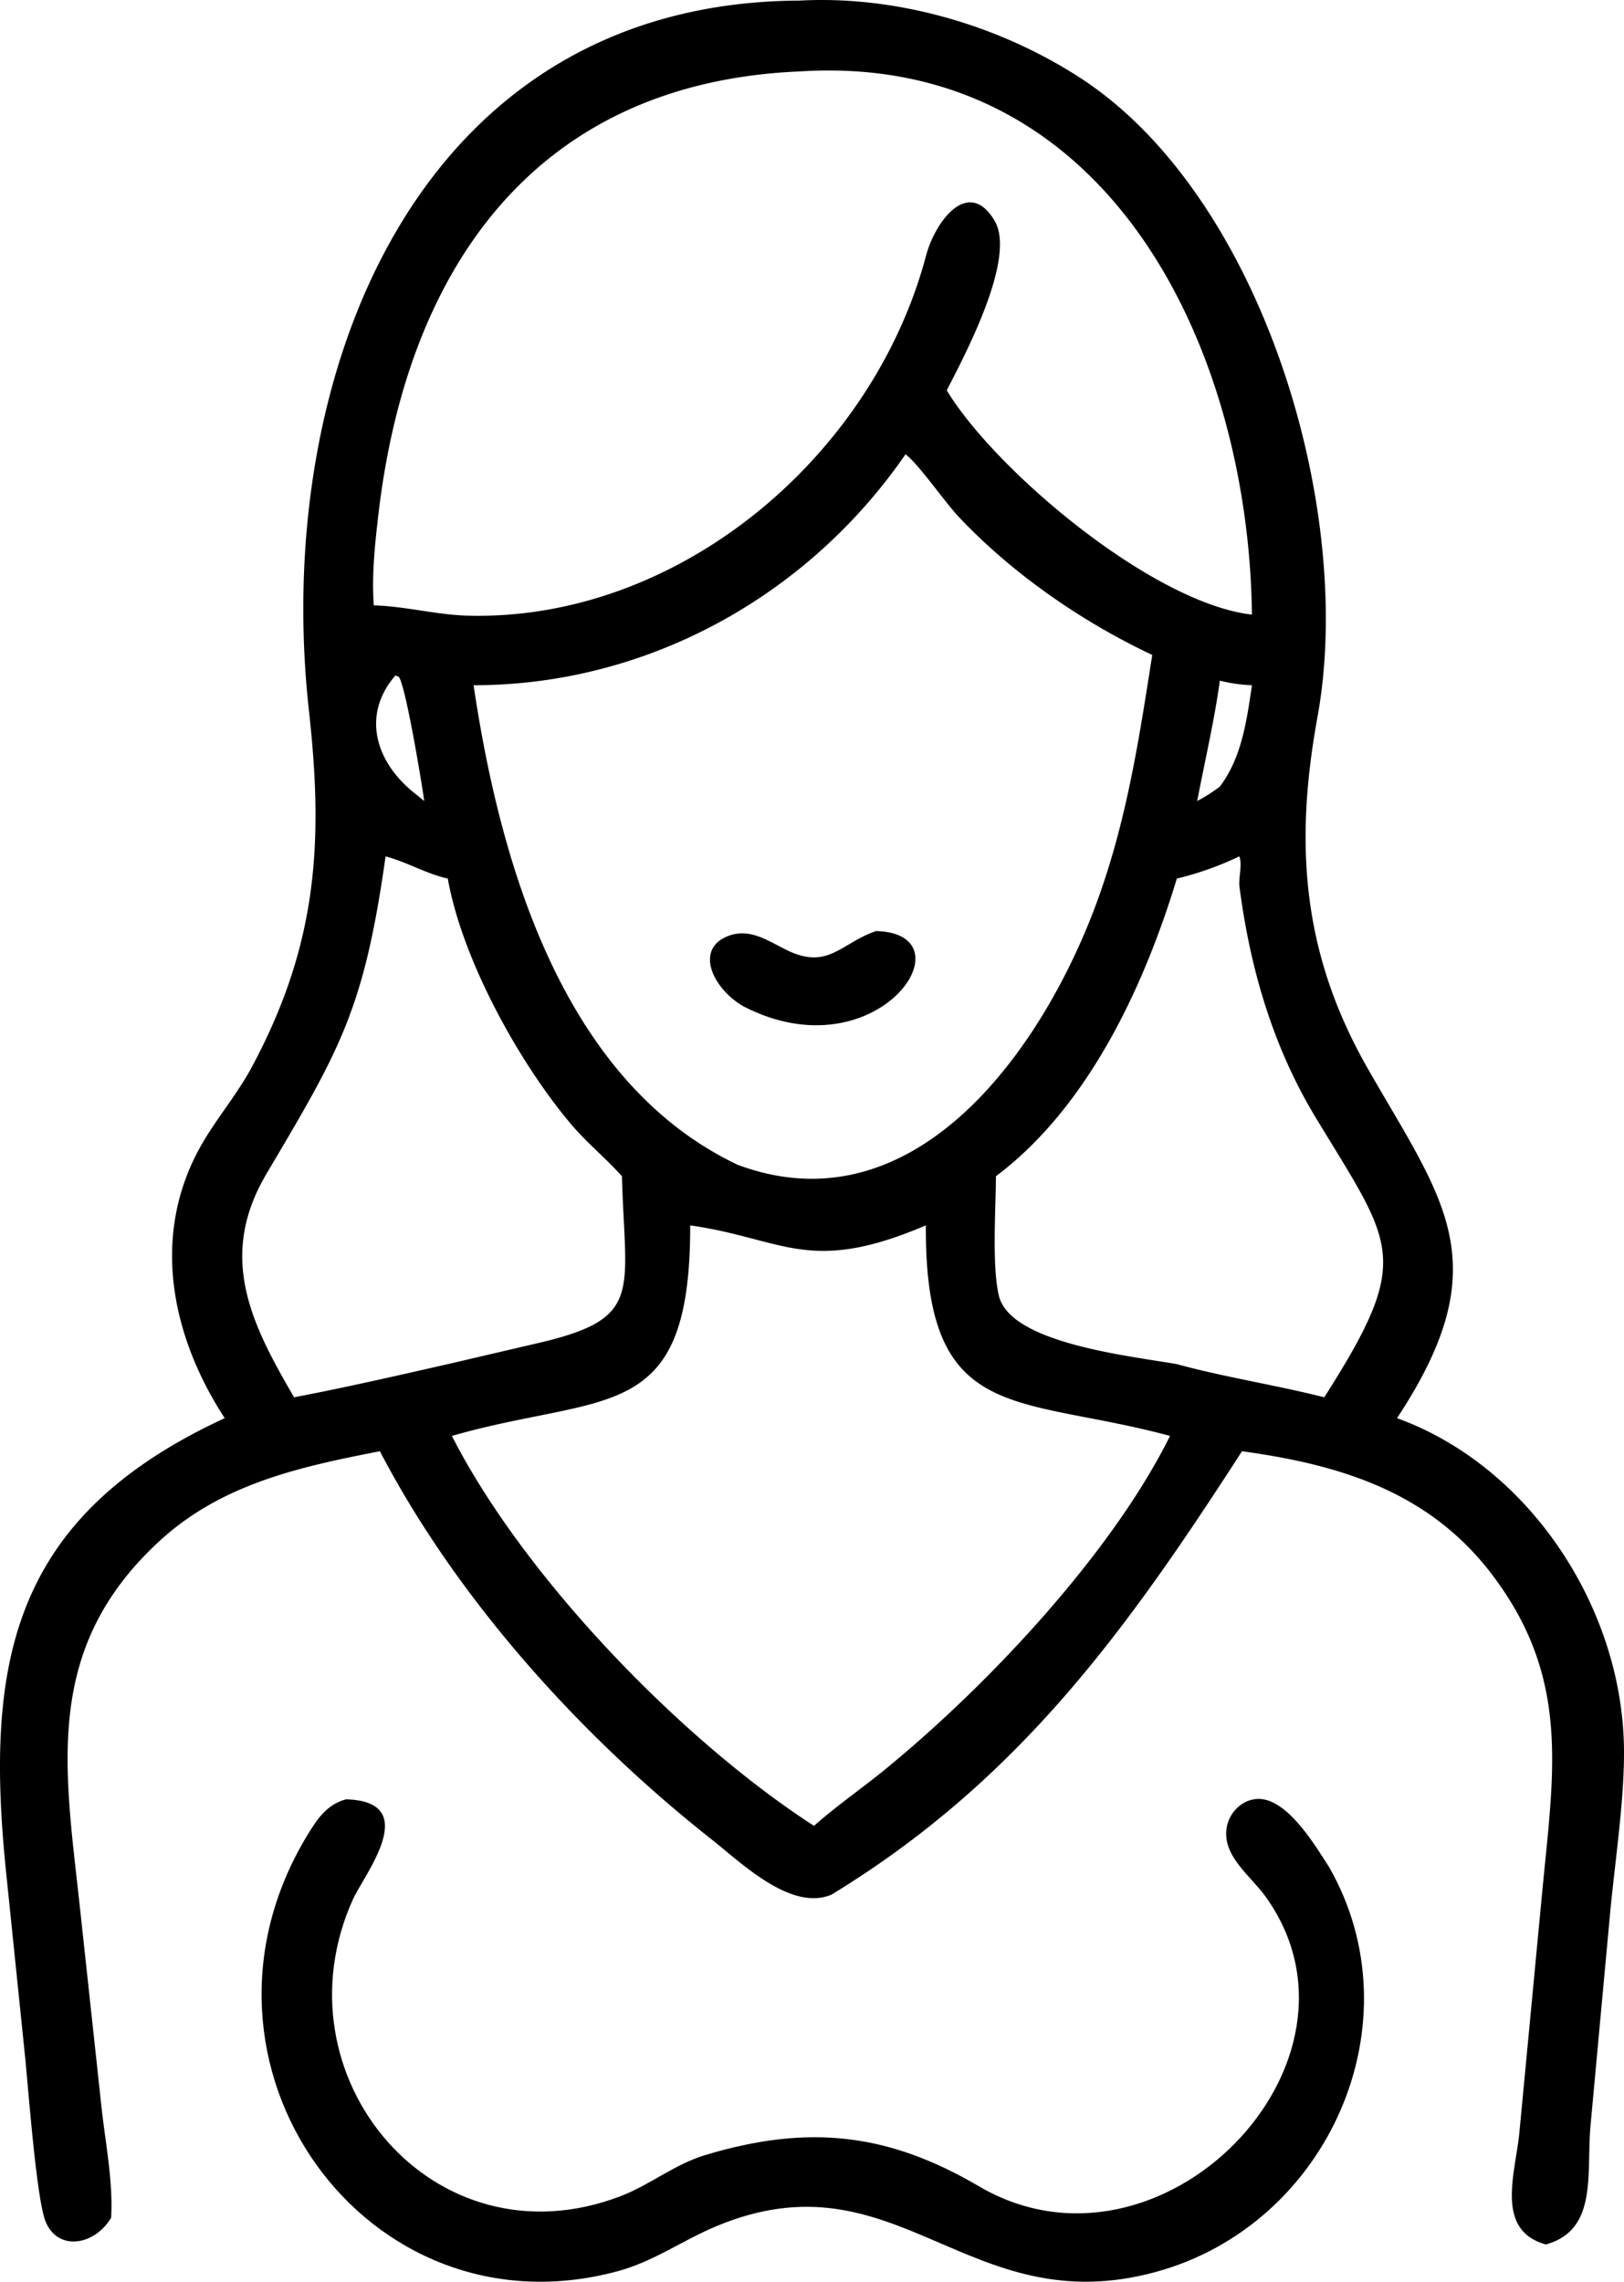
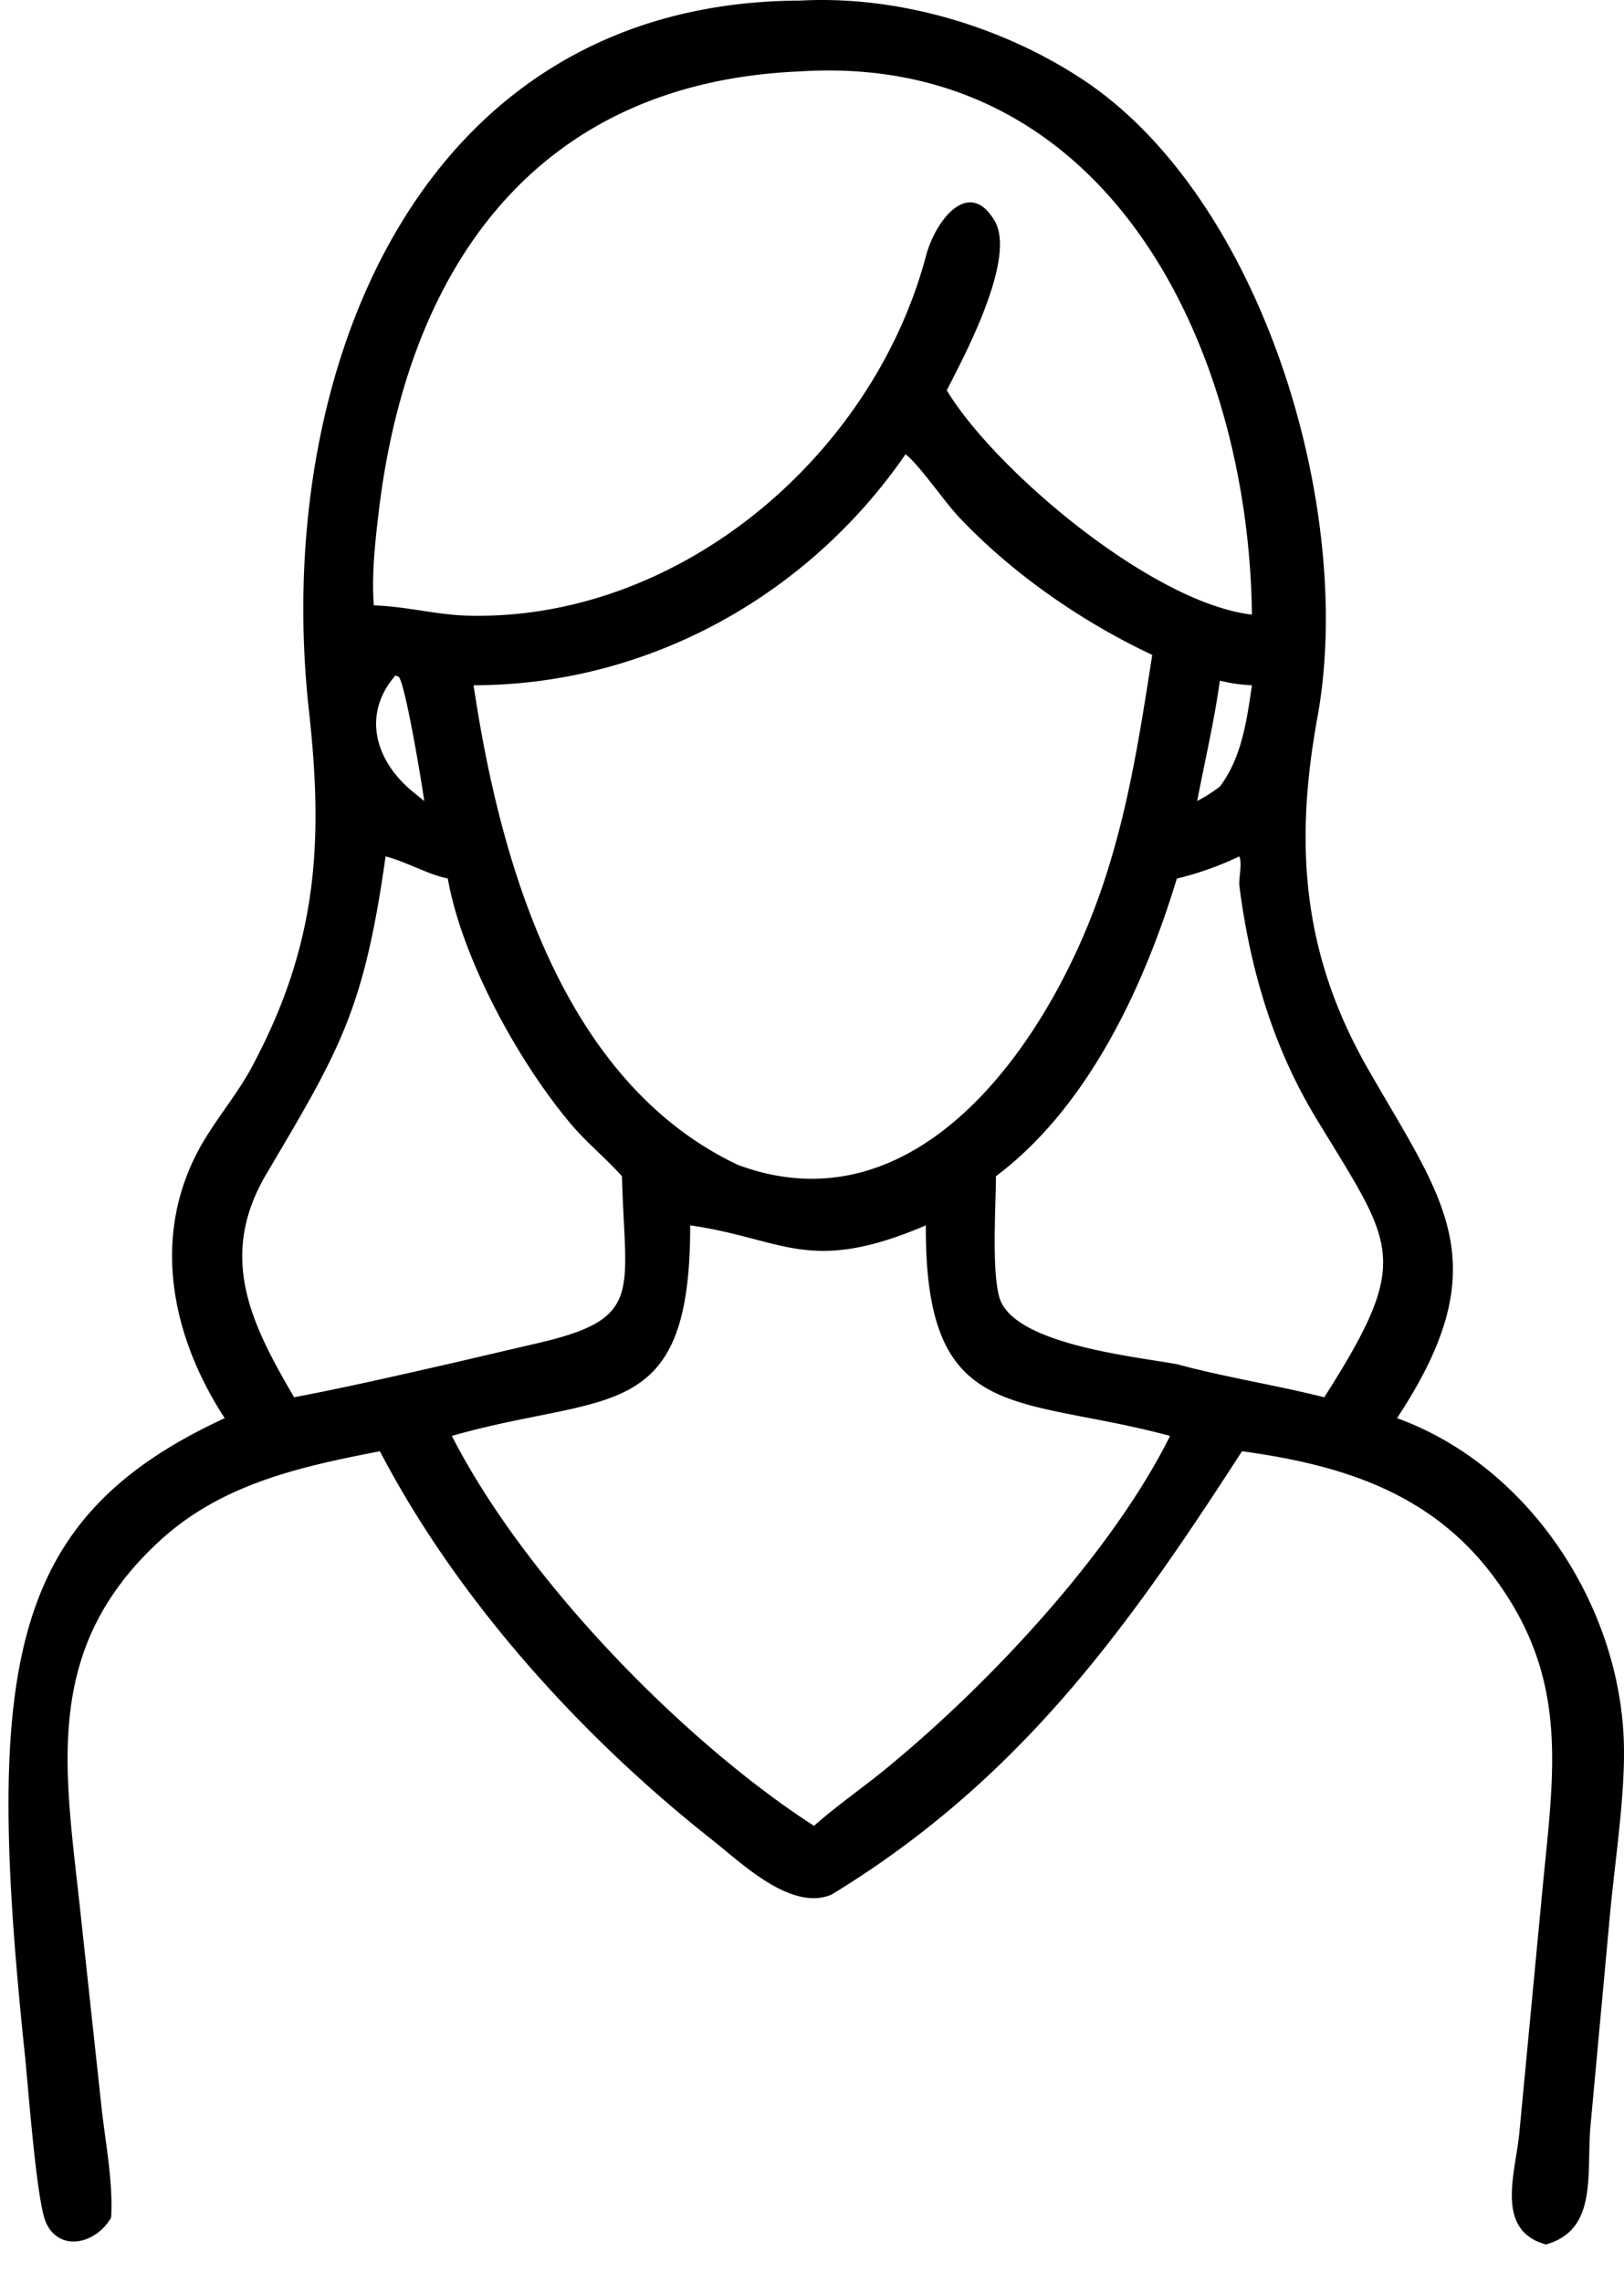
<svg xmlns="http://www.w3.org/2000/svg" width="513.416" height="721.369" viewBox="0 0 513.416 721.369">
  <g id="beauty--beautiful-woman-" transform="translate(-255.813 -151.205)">
-     <path id="Path_645" data-name="Path 645" d="M326.856,599.554c-16.482-25.274-23.2-56.268-8.6-84.142,4.93-9.408,12.136-17.478,17.16-26.846,20.776-38.742,22.69-70.984,18.068-112.66-11.77-106.166,34.1-224.024,155.2-224.516,30.718-1.65,63.182,7.841,88.844,24.572C654.6,213.17,684.352,311.888,672.32,377.926c-7.246,39.772-5.03,74.442,15.874,111.048,23.938,41.92,41.752,61.4,9.276,110.58,41.924,15.212,71.044,59.816,71.744,104,.262,16.518-3,37.06-4.512,53.968l-6.034,65.394c-1.43,15.416,2.458,33.21-14.118,37.874-16.382-4.49-9.538-22.826-8.386-35.522l7.32-77.088c3.584-37.4,8.7-66.728-16.022-99.246-19.824-26.074-47.882-34.654-79-38.92-36.256,56.17-70.31,103.92-129.77,140.176-12.8,5.39-28.528-10.056-37.668-17.262-41.484-32.708-80.566-75.88-105.112-122.914-25.472,4.948-50.15,10.356-69.788,28.492-37.394,34.53-29.618,72.754-24.824,117.822l6.66,61.612c1.228,10.876,3.53,22.7,3.024,33.628l-.04.766c-5.16,8.718-16.72,10.74-20.682,1.312-2.95-7.02-5.532-42.878-6.622-53.182l-5.68-55.234C250.81,677.882,258.568,631.118,326.856,599.554ZM508.682,173.786c-83.142,3.489-124,61.6-133.2,139.74-1.136,9.654-2.184,19.35-1.5,29.076,10.058.268,19.832,3.008,29.922,3.252,66.7,1.61,127.714-50.354,144.6-113.544,2.882-11.168,13.512-25.272,21.76-11.282,6.992,11.86-9.722,42.994-15.136,53.58,15.074,25.024,64.788,67.238,96.48,70.914C650.562,260.566,605.828,167.593,508.682,173.786Zm33.406,121.036c-31.036,45.06-81.946,73.052-136.554,73.014,8.312,55.894,28.024,125.3,83.494,151.622,56.454,21.018,96.968-37.334,113.78-83.682,9.262-25.534,13.13-50.968,17.28-77.516-22.294-10.492-44.334-25.748-61.252-43.732C554.434,309.848,546.236,297.93,542.088,294.822ZM380.828,364.75c-10.476,12.064-6.6,26.53,4.994,36.352l.444.37,3.658,2.96c-.7-5.342-5.934-36.868-8.058-39.276Zm260.63,1.64c-1.78,12.956-4.726,25.25-7.154,38.042a48.67,48.67,0,0,0,7.154-4.546c6.962-9.21,8.492-20.928,10.158-32.05A48.171,48.171,0,0,1,641.458,366.39ZM377.71,421.952c-6.85,48.77-14.568,61.3-37.658,100.364-15.586,26.37-4.658,47.648,8.734,70.64,16.262-3.082,32.446-6.816,48.588-10.478l27.362-6.384c34.8-7.882,28.694-15.584,27.7-53.03-5.176-5.77-11.22-10.666-16.208-16.59-16.306-19.362-34.266-51.77-38.852-77.508C390.412,427.4,384.494,423.732,377.71,421.952Zm269.892,0a99.532,99.532,0,0,1-19.74,7.014c-10.288,33.91-27.946,72.156-57.194,94.1-.034,10.022-1.316,28.684.96,37.874,3.734,15.07,41.82,18.97,56.234,21.54,15.358,4.172,31.168,6.576,46.608,10.478,28.188-44.254,21.95-47.65-2.7-88.424-13.572-22.446-20.722-47.072-24.1-72.922C647.292,428.74,648.664,424.39,647.6,421.952ZM474.016,538.608c.074,63.562-26.538,52.594-75.348,66.558,22.95,45.022,72.98,96.472,114.49,123.284,7.922-7.036,16.758-12.946,24.836-19.8,31.064-25.778,69.328-66.47,87.724-103.482-48.576-13.09-77.556-3.314-77.206-66.558C511.458,554.4,503.744,542.858,474.016,538.608Z" />
-     <path id="Path_646" data-name="Path 646" d="M491.03,469.46c-9.872-5.526-16.028-18.528-4.58-22.5,6.65-2.31,12.338,1.784,18.02,4.576,13.2,6.484,17.062-2.132,28.3-5.982C563.3,446.32,533.17,491.046,491.03,469.46Z" />
-     <path id="Path_647" data-name="Path 647" d="M675.98,741.454c28.166,49.108-.156,113.2-54.894,128.06-59.61,16.184-81.614-38.28-138.71-14.538-10.792,4.486-19.772,11.164-31.338,14.286-79.484,21.444-141.754-65.494-98.182-137.662,3.074-5.09,6.31-10.026,12.4-11.538,24.258.7,5.632,23.854,2.122,31.642-25.082,55.658,25.41,116.5,84.64,93.816,9.288-3.558,17.032-10.058,26.66-12.964,33-9.962,58.176-6.848,86.62,9.844,57.344,33.654,128.344-39.326,90.542-91.684-4.688-6.5-13.67-12.76-12.232-21.668.912-5.636,6.324-10.232,12.144-8.88C664.11,722.11,671.65,734.73,675.98,741.454Z" />
+     <path id="Path_645" data-name="Path 645" d="M326.856,599.554c-16.482-25.274-23.2-56.268-8.6-84.142,4.93-9.408,12.136-17.478,17.16-26.846,20.776-38.742,22.69-70.984,18.068-112.66-11.77-106.166,34.1-224.024,155.2-224.516,30.718-1.65,63.182,7.841,88.844,24.572C654.6,213.17,684.352,311.888,672.32,377.926c-7.246,39.772-5.03,74.442,15.874,111.048,23.938,41.92,41.752,61.4,9.276,110.58,41.924,15.212,71.044,59.816,71.744,104,.262,16.518-3,37.06-4.512,53.968l-6.034,65.394c-1.43,15.416,2.458,33.21-14.118,37.874-16.382-4.49-9.538-22.826-8.386-35.522l7.32-77.088c3.584-37.4,8.7-66.728-16.022-99.246-19.824-26.074-47.882-34.654-79-38.92-36.256,56.17-70.31,103.92-129.77,140.176-12.8,5.39-28.528-10.056-37.668-17.262-41.484-32.708-80.566-75.88-105.112-122.914-25.472,4.948-50.15,10.356-69.788,28.492-37.394,34.53-29.618,72.754-24.824,117.822l6.66,61.612c1.228,10.876,3.53,22.7,3.024,33.628l-.04.766c-5.16,8.718-16.72,10.74-20.682,1.312-2.95-7.02-5.532-42.878-6.622-53.182C250.81,677.882,258.568,631.118,326.856,599.554ZM508.682,173.786c-83.142,3.489-124,61.6-133.2,139.74-1.136,9.654-2.184,19.35-1.5,29.076,10.058.268,19.832,3.008,29.922,3.252,66.7,1.61,127.714-50.354,144.6-113.544,2.882-11.168,13.512-25.272,21.76-11.282,6.992,11.86-9.722,42.994-15.136,53.58,15.074,25.024,64.788,67.238,96.48,70.914C650.562,260.566,605.828,167.593,508.682,173.786Zm33.406,121.036c-31.036,45.06-81.946,73.052-136.554,73.014,8.312,55.894,28.024,125.3,83.494,151.622,56.454,21.018,96.968-37.334,113.78-83.682,9.262-25.534,13.13-50.968,17.28-77.516-22.294-10.492-44.334-25.748-61.252-43.732C554.434,309.848,546.236,297.93,542.088,294.822ZM380.828,364.75c-10.476,12.064-6.6,26.53,4.994,36.352l.444.37,3.658,2.96c-.7-5.342-5.934-36.868-8.058-39.276Zm260.63,1.64c-1.78,12.956-4.726,25.25-7.154,38.042a48.67,48.67,0,0,0,7.154-4.546c6.962-9.21,8.492-20.928,10.158-32.05A48.171,48.171,0,0,1,641.458,366.39ZM377.71,421.952c-6.85,48.77-14.568,61.3-37.658,100.364-15.586,26.37-4.658,47.648,8.734,70.64,16.262-3.082,32.446-6.816,48.588-10.478l27.362-6.384c34.8-7.882,28.694-15.584,27.7-53.03-5.176-5.77-11.22-10.666-16.208-16.59-16.306-19.362-34.266-51.77-38.852-77.508C390.412,427.4,384.494,423.732,377.71,421.952Zm269.892,0a99.532,99.532,0,0,1-19.74,7.014c-10.288,33.91-27.946,72.156-57.194,94.1-.034,10.022-1.316,28.684.96,37.874,3.734,15.07,41.82,18.97,56.234,21.54,15.358,4.172,31.168,6.576,46.608,10.478,28.188-44.254,21.95-47.65-2.7-88.424-13.572-22.446-20.722-47.072-24.1-72.922C647.292,428.74,648.664,424.39,647.6,421.952ZM474.016,538.608c.074,63.562-26.538,52.594-75.348,66.558,22.95,45.022,72.98,96.472,114.49,123.284,7.922-7.036,16.758-12.946,24.836-19.8,31.064-25.778,69.328-66.47,87.724-103.482-48.576-13.09-77.556-3.314-77.206-66.558C511.458,554.4,503.744,542.858,474.016,538.608Z" />
  </g>
</svg>